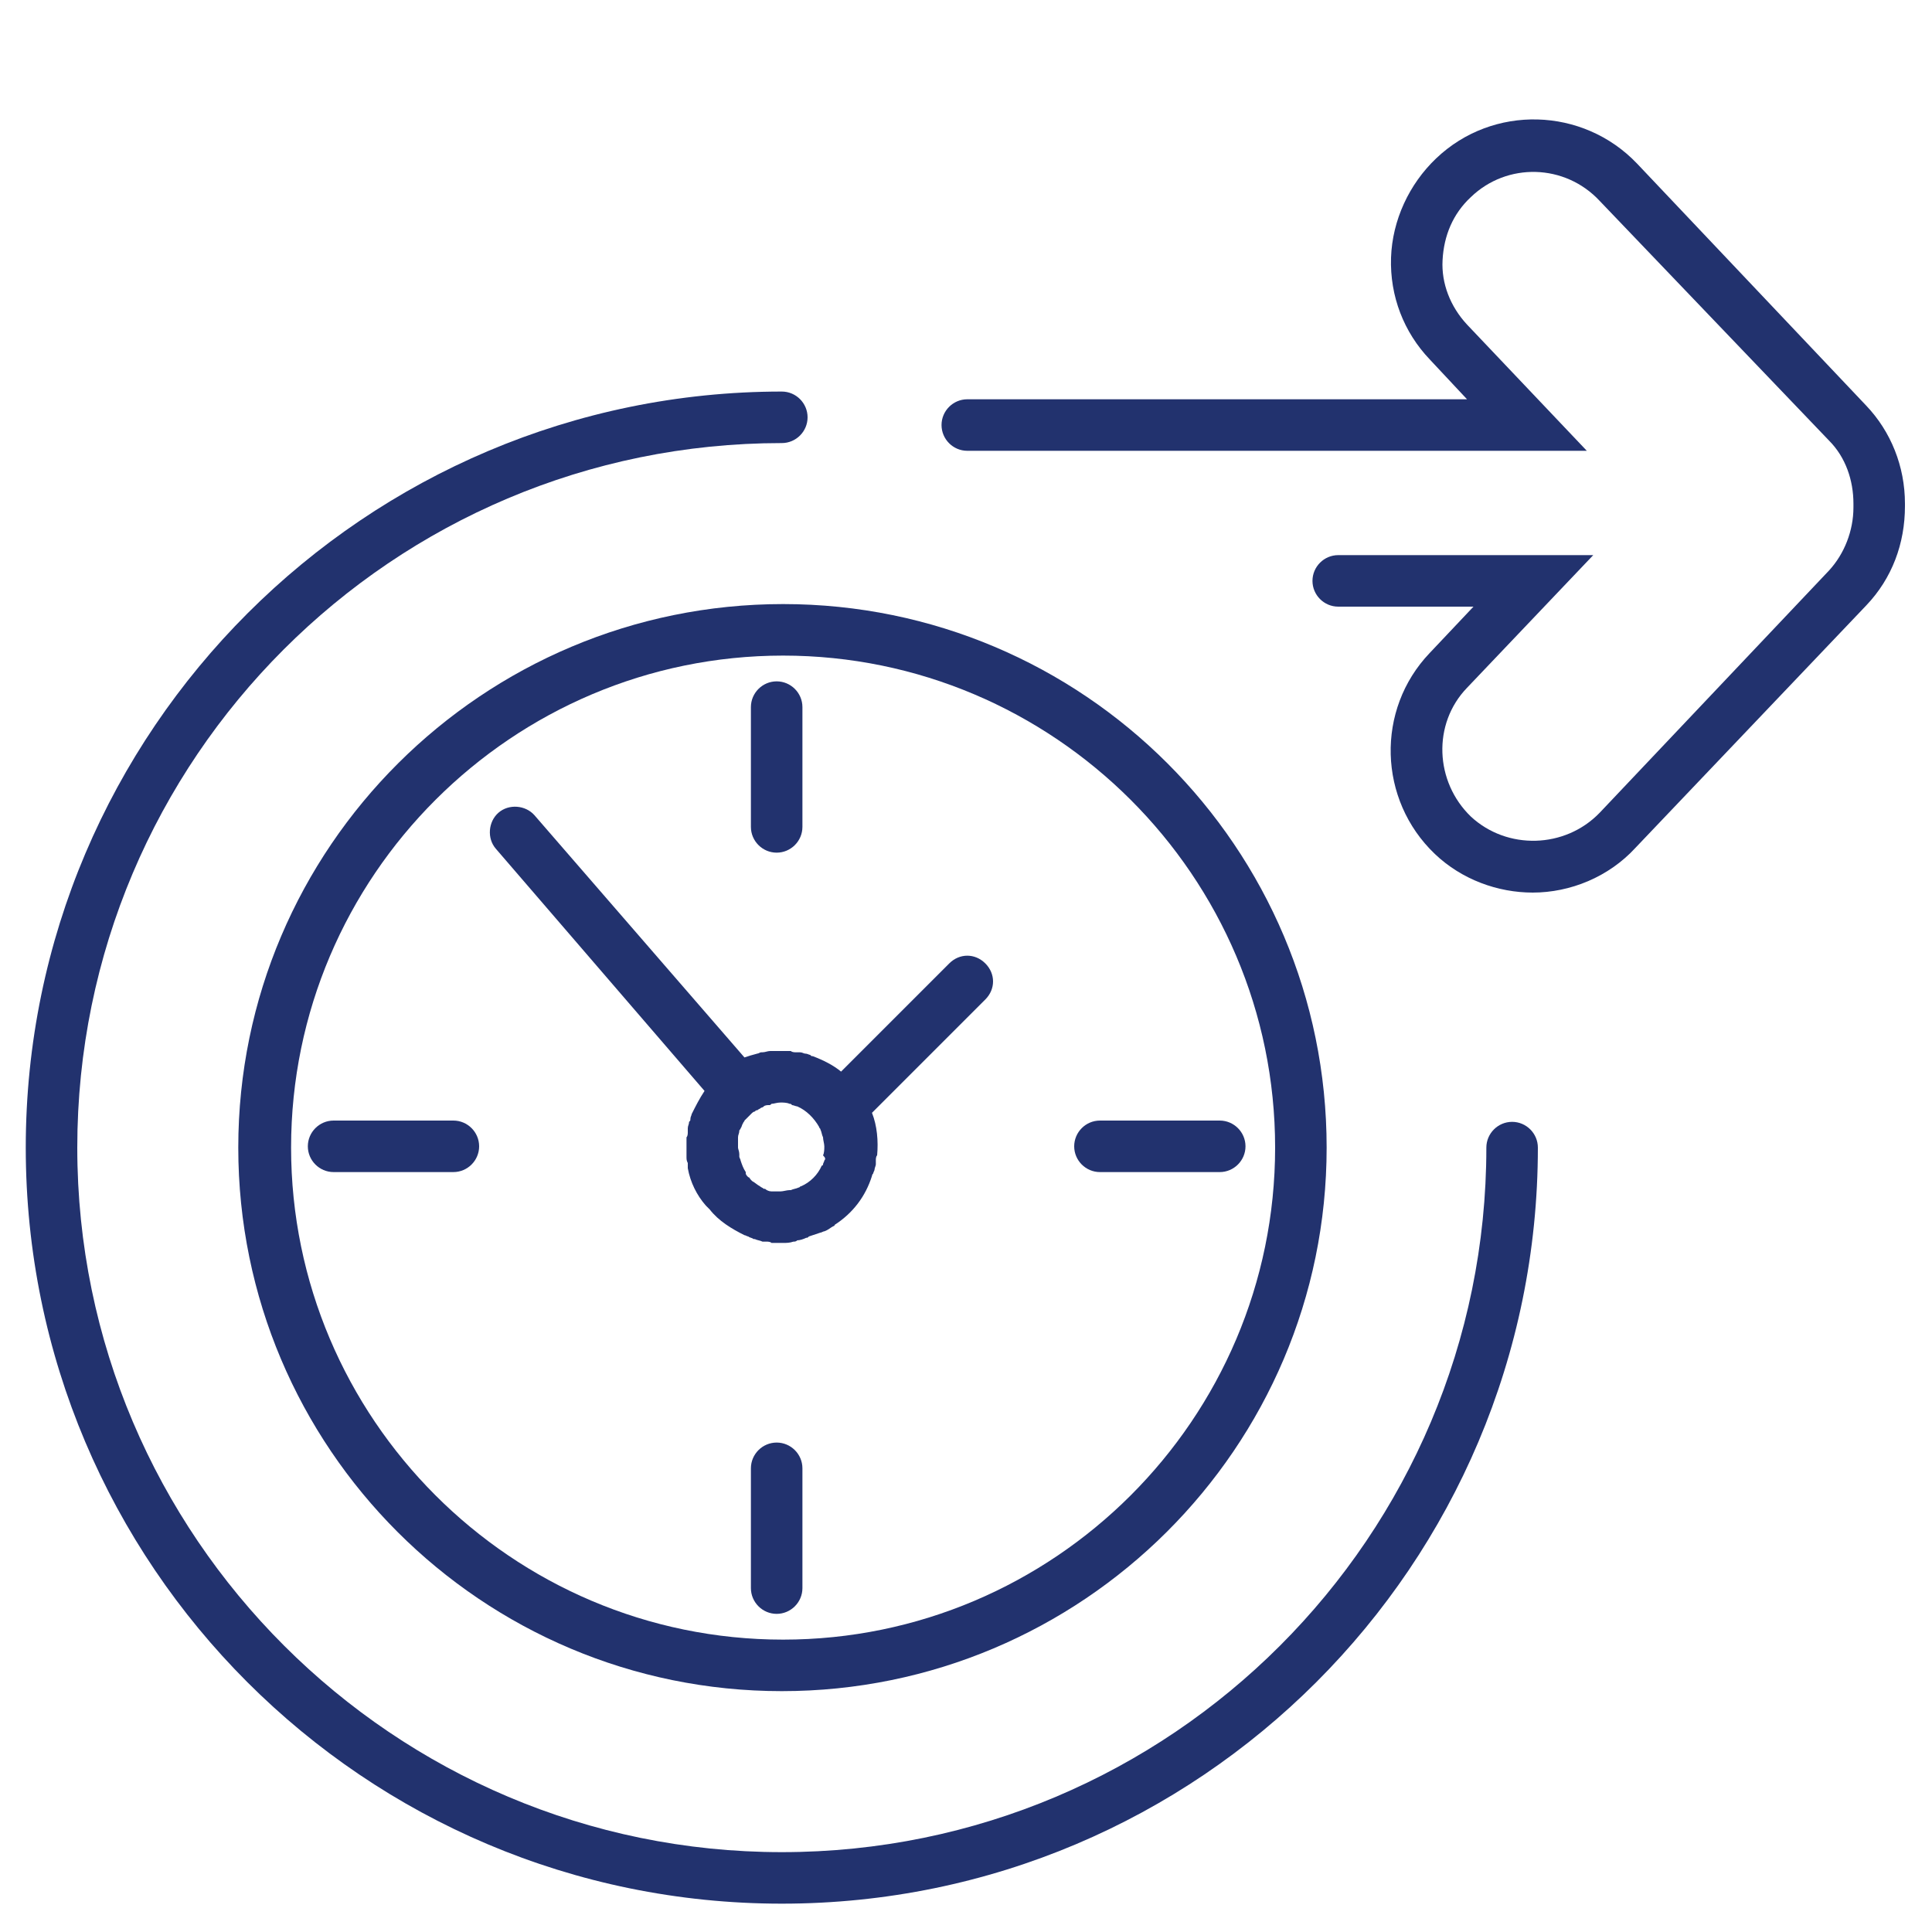
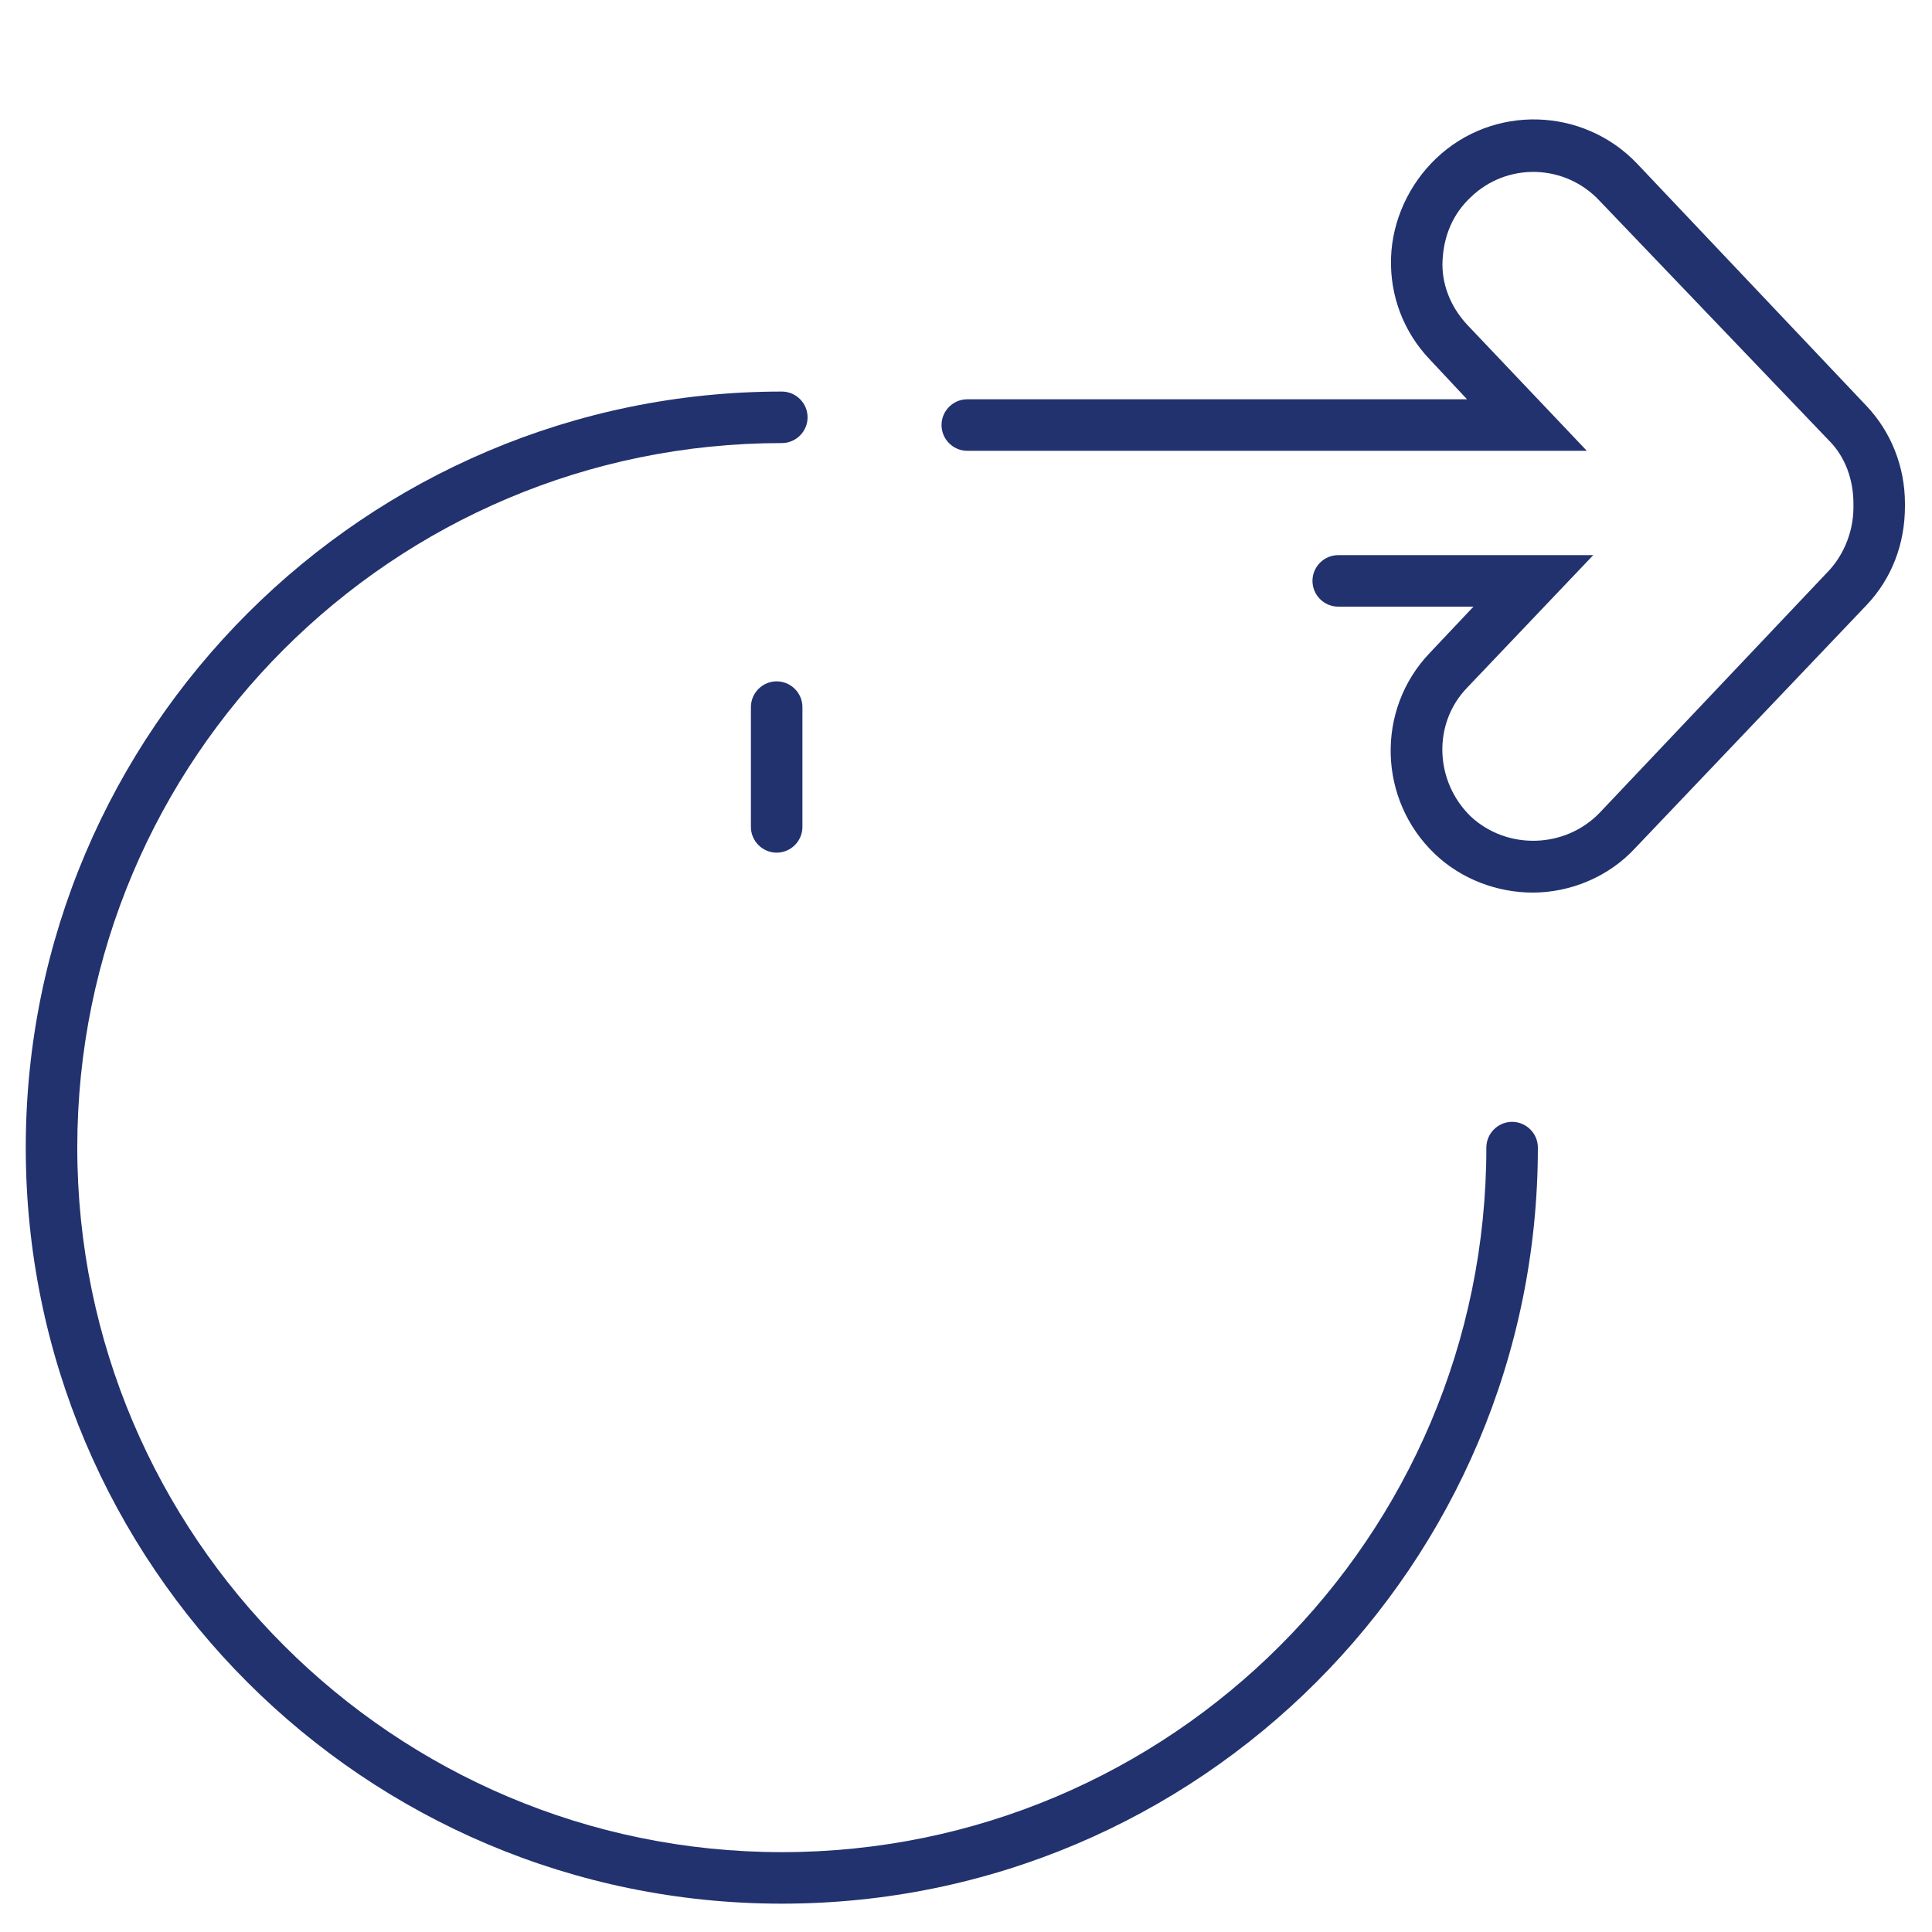
<svg xmlns="http://www.w3.org/2000/svg" version="1.1" id="Layer_1" x="0px" y="0px" viewBox="0 0 150 150" style="enable-background:new 0 0 150 150;" xml:space="preserve">
  <style type="text/css">
	.st0{fill:#22326E;}
</style>
  <g>
    <path class="st0" d="M147.9,39.1c0-2.9-1.1-5.6-3-7.6l-17.8-18.8c-4.2-4.4-11.2-4.6-15.6-0.4c-2.1,2-3.4,4.8-3.5,7.7   c-0.1,3,1,5.8,3,7.9l2.9,3.1H75.1c-1.1,0-2,0.9-2,2s0.9,2,2,2h48.1l-9.3-9.8c-1.3-1.4-2-3.2-1.9-5c0.1-1.9,0.8-3.6,2.2-4.9   c2.8-2.7,7.3-2.6,10,0.3L142,34.2c1.3,1.3,1.9,3.1,1.9,4.9v0.3c0,1.8-0.7,3.6-1.9,4.9l-17.8,18.8c-2.7,2.8-7.2,2.9-10,0.3   c-2.8-2.7-3-7.2-0.3-10l9.8-10.3h-19.8c-1.1,0-2,0.9-2,2s0.9,2,2,2h10.5l-3.4,3.6c-4.2,4.4-4,11.4,0.4,15.6c2.1,2,4.9,3,7.6,3   c2.9,0,5.9-1.2,8-3.5L144.9,47c2-2.1,3-4.8,3-7.7l0-0.2L147.9,39.1z" />
-     <path class="st0" d="M18.5,89.1c0,23.3,18.9,42.2,42.2,42.2S103,112.4,103,89.1c0-23.3-18.9-42.2-42.2-42.2S18.5,65.8,18.5,89.1z    M99,89.1c0,21.1-17.2,38.2-38.2,38.2c-21.1,0-38.2-17.2-38.2-38.2c0-21.1,17.2-38.2,38.2-38.2C81.8,50.9,99,68,99,89.1z" />
    <path class="st0" d="M117.4,87.1c-1.1,0-2,0.9-2,2c0,30.2-24.5,54.7-54.7,54.7C30.6,143.8,6,119.3,6,89.1s24.5-54.7,54.7-54.7   c1.1,0,2-0.9,2-2s-0.9-2-2-2C28.4,30.4,2,56.7,2,89.1c0,32.4,26.3,58.7,58.7,58.7s58.7-26.3,58.7-58.7   C119.4,88,118.5,87.1,117.4,87.1z" />
-     <path class="st0" d="M63.1,82c-0.1,0-0.1,0-0.2-0.1c-0.1,0-0.2-0.1-0.4-0.1c-0.1,0-0.2-0.1-0.4-0.1c0,0,0,0,0,0c-0.1,0-0.2,0-0.3,0   c-0.1,0-0.3,0-0.4-0.1c-0.2,0-0.4,0-0.6,0c-0.1,0-0.1,0-0.2,0c0,0,0,0,0,0c-0.2,0-0.5,0-0.7,0c0,0,0,0-0.1,0   c-0.2,0-0.4,0.1-0.6,0.1c0,0-0.1,0-0.1,0c-0.1,0-0.2,0.1-0.3,0.1c-0.4,0.1-0.7,0.2-1,0.3L41.5,63.3c-0.7-0.8-2-0.9-2.8-0.2   s-0.9,2-0.2,2.8l16.2,18.8c-0.4,0.6-0.7,1.2-1,1.8c0,0.1-0.1,0.2-0.1,0.4c0,0.1,0,0.1-0.1,0.2c0,0.2-0.1,0.3-0.1,0.5c0,0,0,0,0,0   c0,0.1,0,0.2,0,0.3c0,0.1,0,0.3-0.1,0.4c0,0.2,0,0.3,0,0.5c0,0.1,0,0.1,0,0.2c0,0,0,0,0,0c0,0.2,0,0.4,0,0.6c0,0.1,0,0.1,0,0.2   c0,0.2,0,0.3,0.1,0.5c0,0.1,0,0.2,0,0.3c0,0,0,0,0,0.1c0.2,1.1,0.7,2.1,1.4,2.9c0.1,0.1,0.1,0.1,0.2,0.2c0,0,0.1,0.1,0.1,0.1   c0.7,0.9,1.7,1.5,2.7,2c0,0,0,0,0,0c0.1,0,0.2,0.1,0.3,0.1c0.1,0.1,0.3,0.1,0.4,0.2c0,0,0.1,0,0.1,0c0.2,0.1,0.4,0.1,0.6,0.2   c0,0,0,0,0,0c0.1,0,0.2,0,0.3,0c0.1,0,0.3,0,0.4,0.1c0.3,0,0.5,0,0.8,0c0,0,0.1,0,0.1,0c0.3,0,0.5,0,0.8-0.1c0.1,0,0.2,0,0.3-0.1   c0.2,0,0.5-0.1,0.7-0.2c0.1,0,0.1,0,0.2-0.1c0.3-0.1,0.6-0.2,0.9-0.3c0.1,0,0.2-0.1,0.3-0.1c0.3-0.1,0.5-0.3,0.7-0.4   c0,0,0.1,0,0.1-0.1c1.4-0.9,2.4-2.2,2.9-3.8c0-0.1,0.1-0.2,0.1-0.2c0-0.1,0.1-0.2,0.1-0.3c0-0.1,0.1-0.3,0.1-0.4c0,0,0,0,0,0   c0-0.1,0-0.2,0-0.3c0-0.1,0-0.3,0.1-0.4c0.1-1.1,0-2.3-0.4-3.3l8.8-8.8c0.8-0.8,0.8-2,0-2.8c-0.8-0.8-2-0.8-2.8,0l-8.4,8.4   C64.7,82.7,63.9,82.3,63.1,82z M64,90.1c0,0.1-0.1,0.2-0.1,0.3c0,0,0,0.1-0.1,0.1c-0.3,0.7-0.9,1.3-1.6,1.6c-0.1,0-0.1,0.1-0.2,0.1   c-0.2,0.1-0.4,0.1-0.6,0.2c0,0-0.1,0-0.1,0c-0.2,0-0.5,0.1-0.7,0.1c-0.1,0-0.1,0-0.2,0c-0.2,0-0.3,0-0.5,0c-0.2,0-0.4-0.1-0.5-0.2   c0,0-0.1,0-0.1,0c-0.1-0.1-0.2-0.1-0.3-0.2c-0.2-0.1-0.4-0.3-0.6-0.4c0,0-0.1-0.1-0.1-0.1c-0.1-0.1-0.1-0.2-0.2-0.2   c-0.1-0.1-0.2-0.2-0.2-0.3c0,0,0,0,0-0.1c-0.2-0.3-0.3-0.6-0.4-0.9c0-0.1-0.1-0.2-0.1-0.3c0,0,0-0.1,0-0.2c0-0.2-0.1-0.4-0.1-0.5   c0-0.1,0-0.2,0-0.3c0-0.1,0-0.3,0-0.4c0,0,0-0.1,0-0.1c0-0.2,0.1-0.3,0.1-0.5c0-0.1,0.1-0.1,0.1-0.2c0.1-0.1,0.1-0.3,0.2-0.4   c0-0.1,0.1-0.1,0.1-0.2c0.1-0.1,0.2-0.2,0.3-0.3c0.1-0.1,0.1-0.1,0.2-0.2c0.1-0.1,0.2-0.2,0.3-0.2c0.1-0.1,0.1-0.1,0.2-0.1   c0.1-0.1,0.2-0.1,0.3-0.2c0.1,0,0.2-0.1,0.2-0.1c0.1-0.1,0.3-0.1,0.4-0.1c0.1,0,0.1,0,0.2-0.1c0.2,0,0.4-0.1,0.7-0.1   c0.2,0,0.5,0,0.7,0.1c0.1,0,0.1,0,0.2,0.1c0.1,0,0.3,0.1,0.4,0.1c0,0,0,0,0,0c0.7,0.3,1.3,0.9,1.7,1.6c0,0.1,0.1,0.1,0.1,0.2   c0.1,0.2,0.1,0.4,0.2,0.6c0,0,0,0,0,0c0,0.2,0.1,0.5,0.1,0.7c0,0.2,0,0.5-0.1,0.7C64.1,89.9,64.1,90,64,90.1z" />
    <path class="st0" d="M58.3,54.9v9.3c0,1.1,0.9,2,2,2s2-0.9,2-2v-9.3c0-1.1-0.9-2-2-2S58.3,53.8,58.3,54.9z" />
-     <path class="st0" d="M85.4,91h9.3c1.1,0,2-0.9,2-2s-0.9-2-2-2h-9.3c-1.1,0-2,0.9-2,2S84.3,91,85.4,91z" />
-     <path class="st0" d="M60.3,112c-1.1,0-2,0.9-2,2v9.3c0,1.1,0.9,2,2,2s2-0.9,2-2V114C62.3,112.9,61.4,112,60.3,112z" />
-     <path class="st0" d="M35.2,87h-9.3c-1.1,0-2,0.9-2,2s0.9,2,2,2h9.3c1.1,0,2-0.9,2-2S36.3,87,35.2,87z" />
  </g>
</svg>